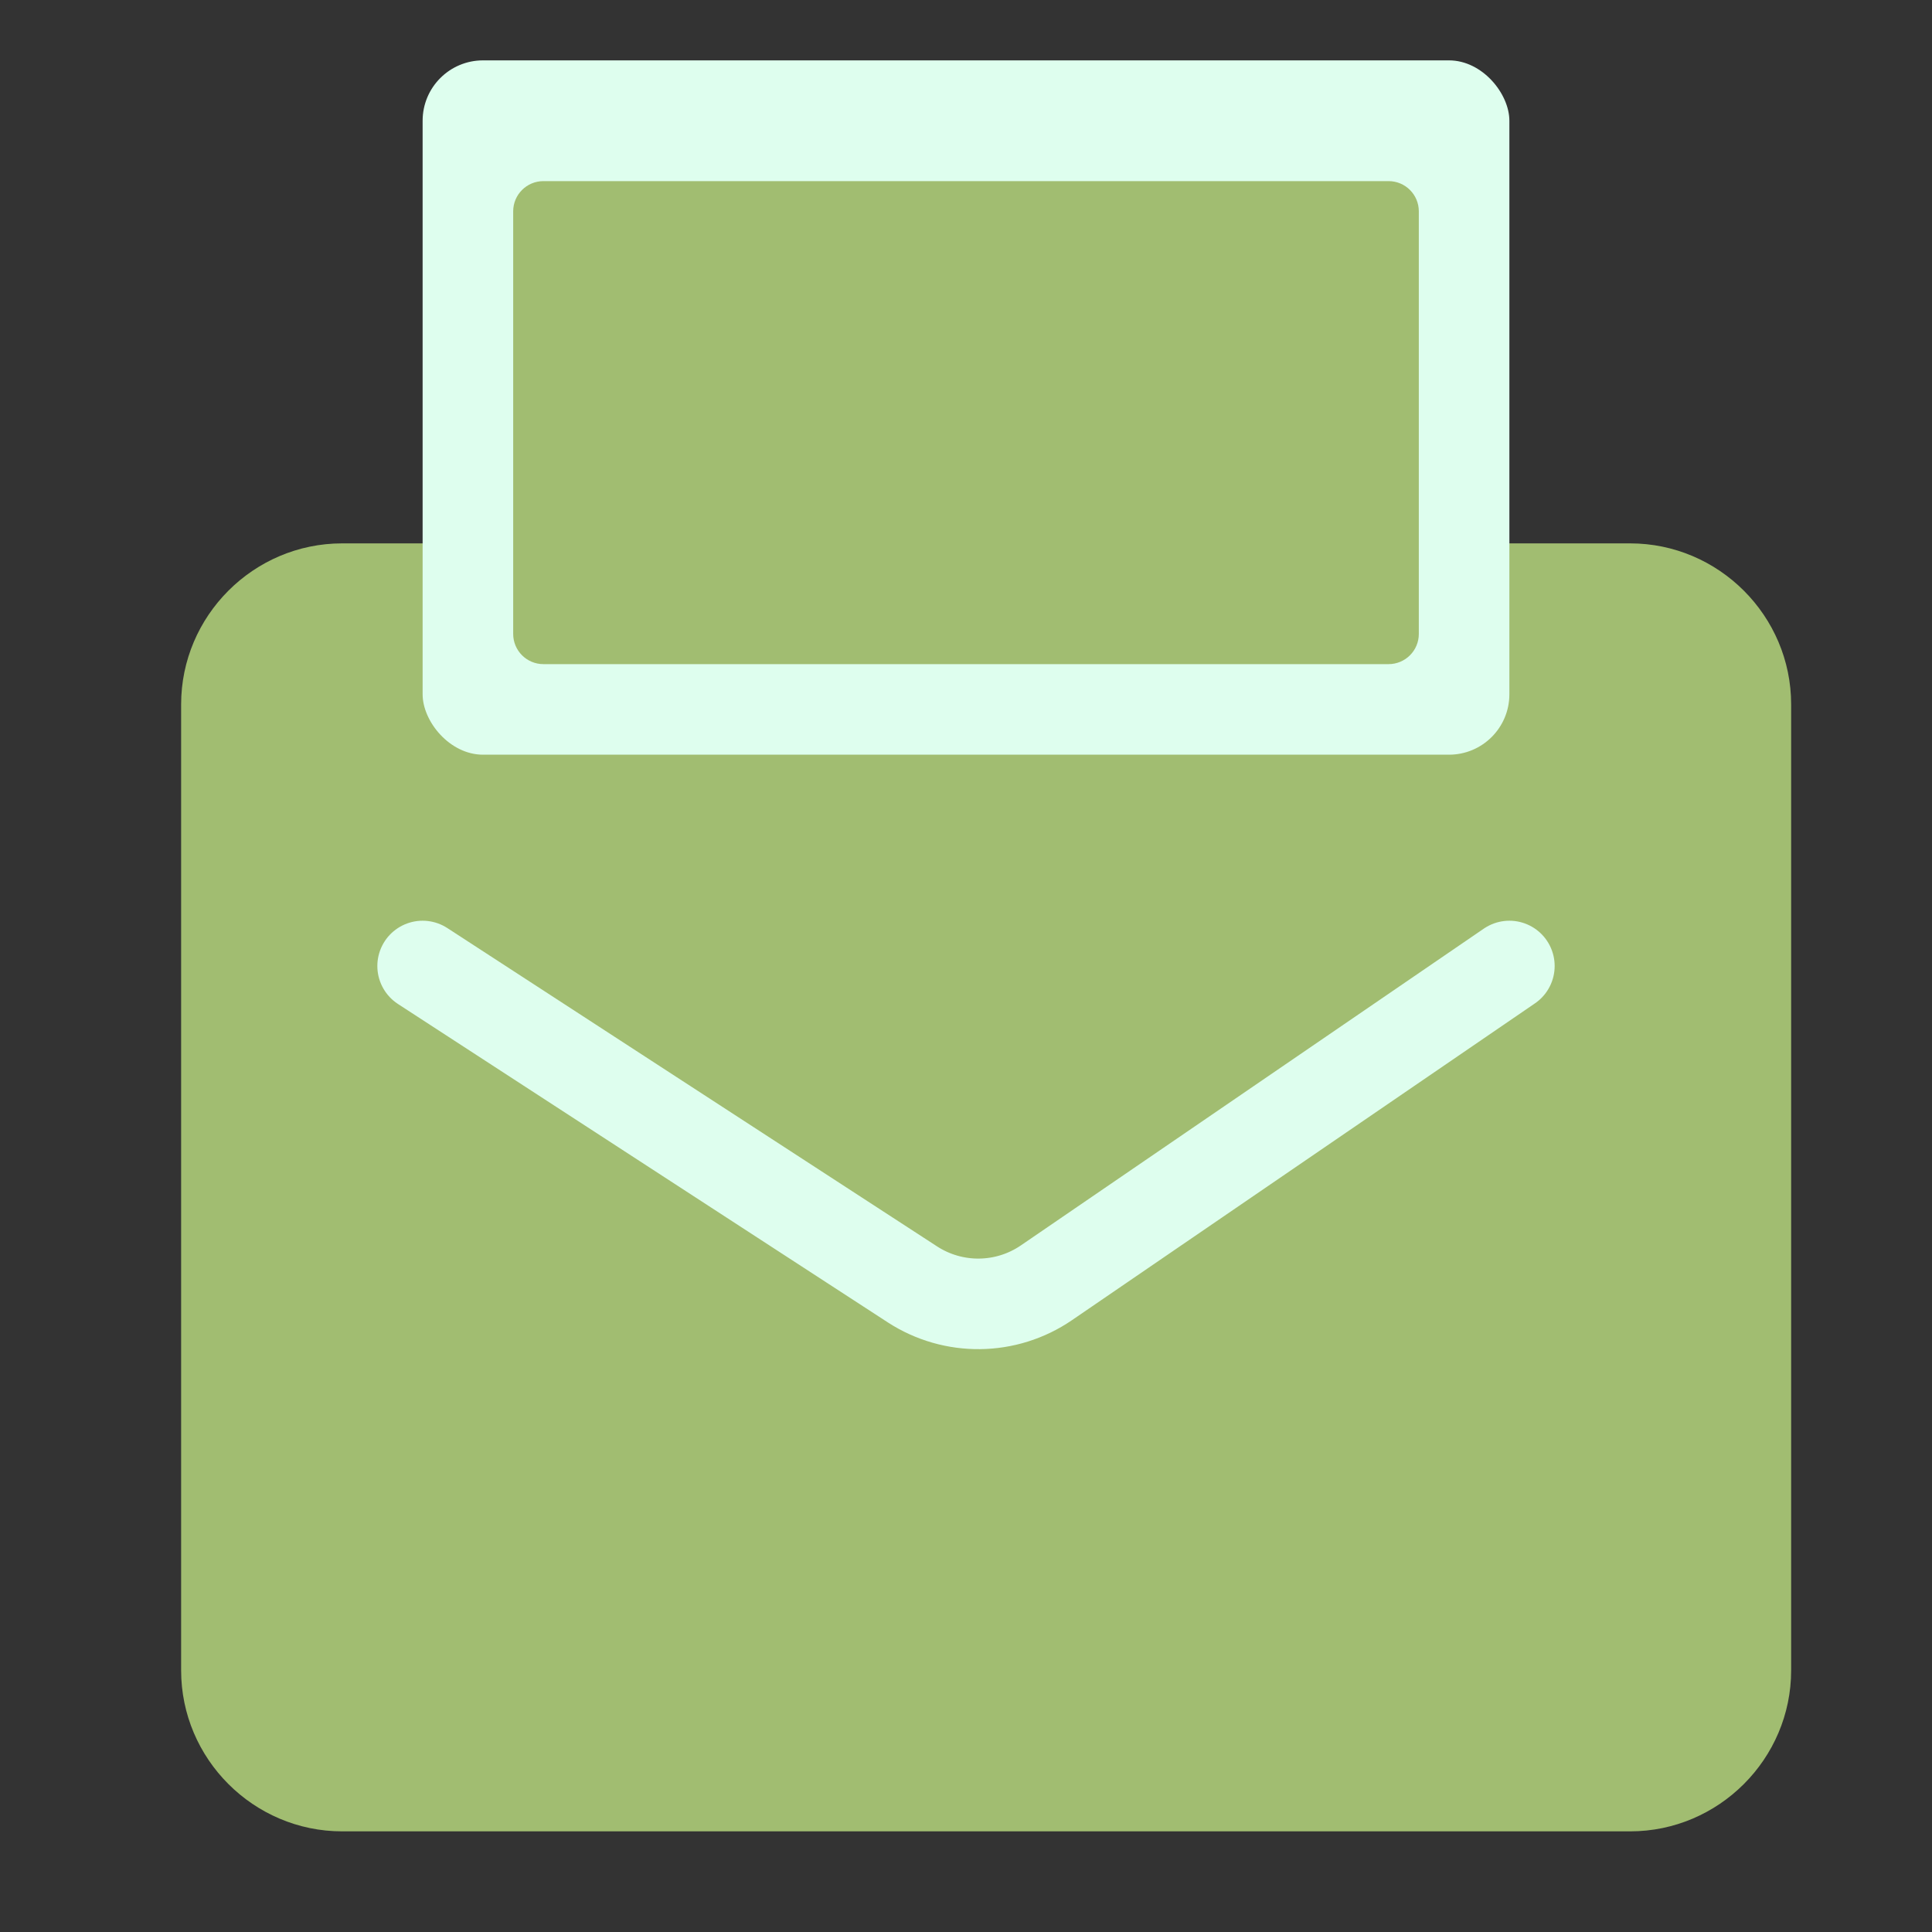
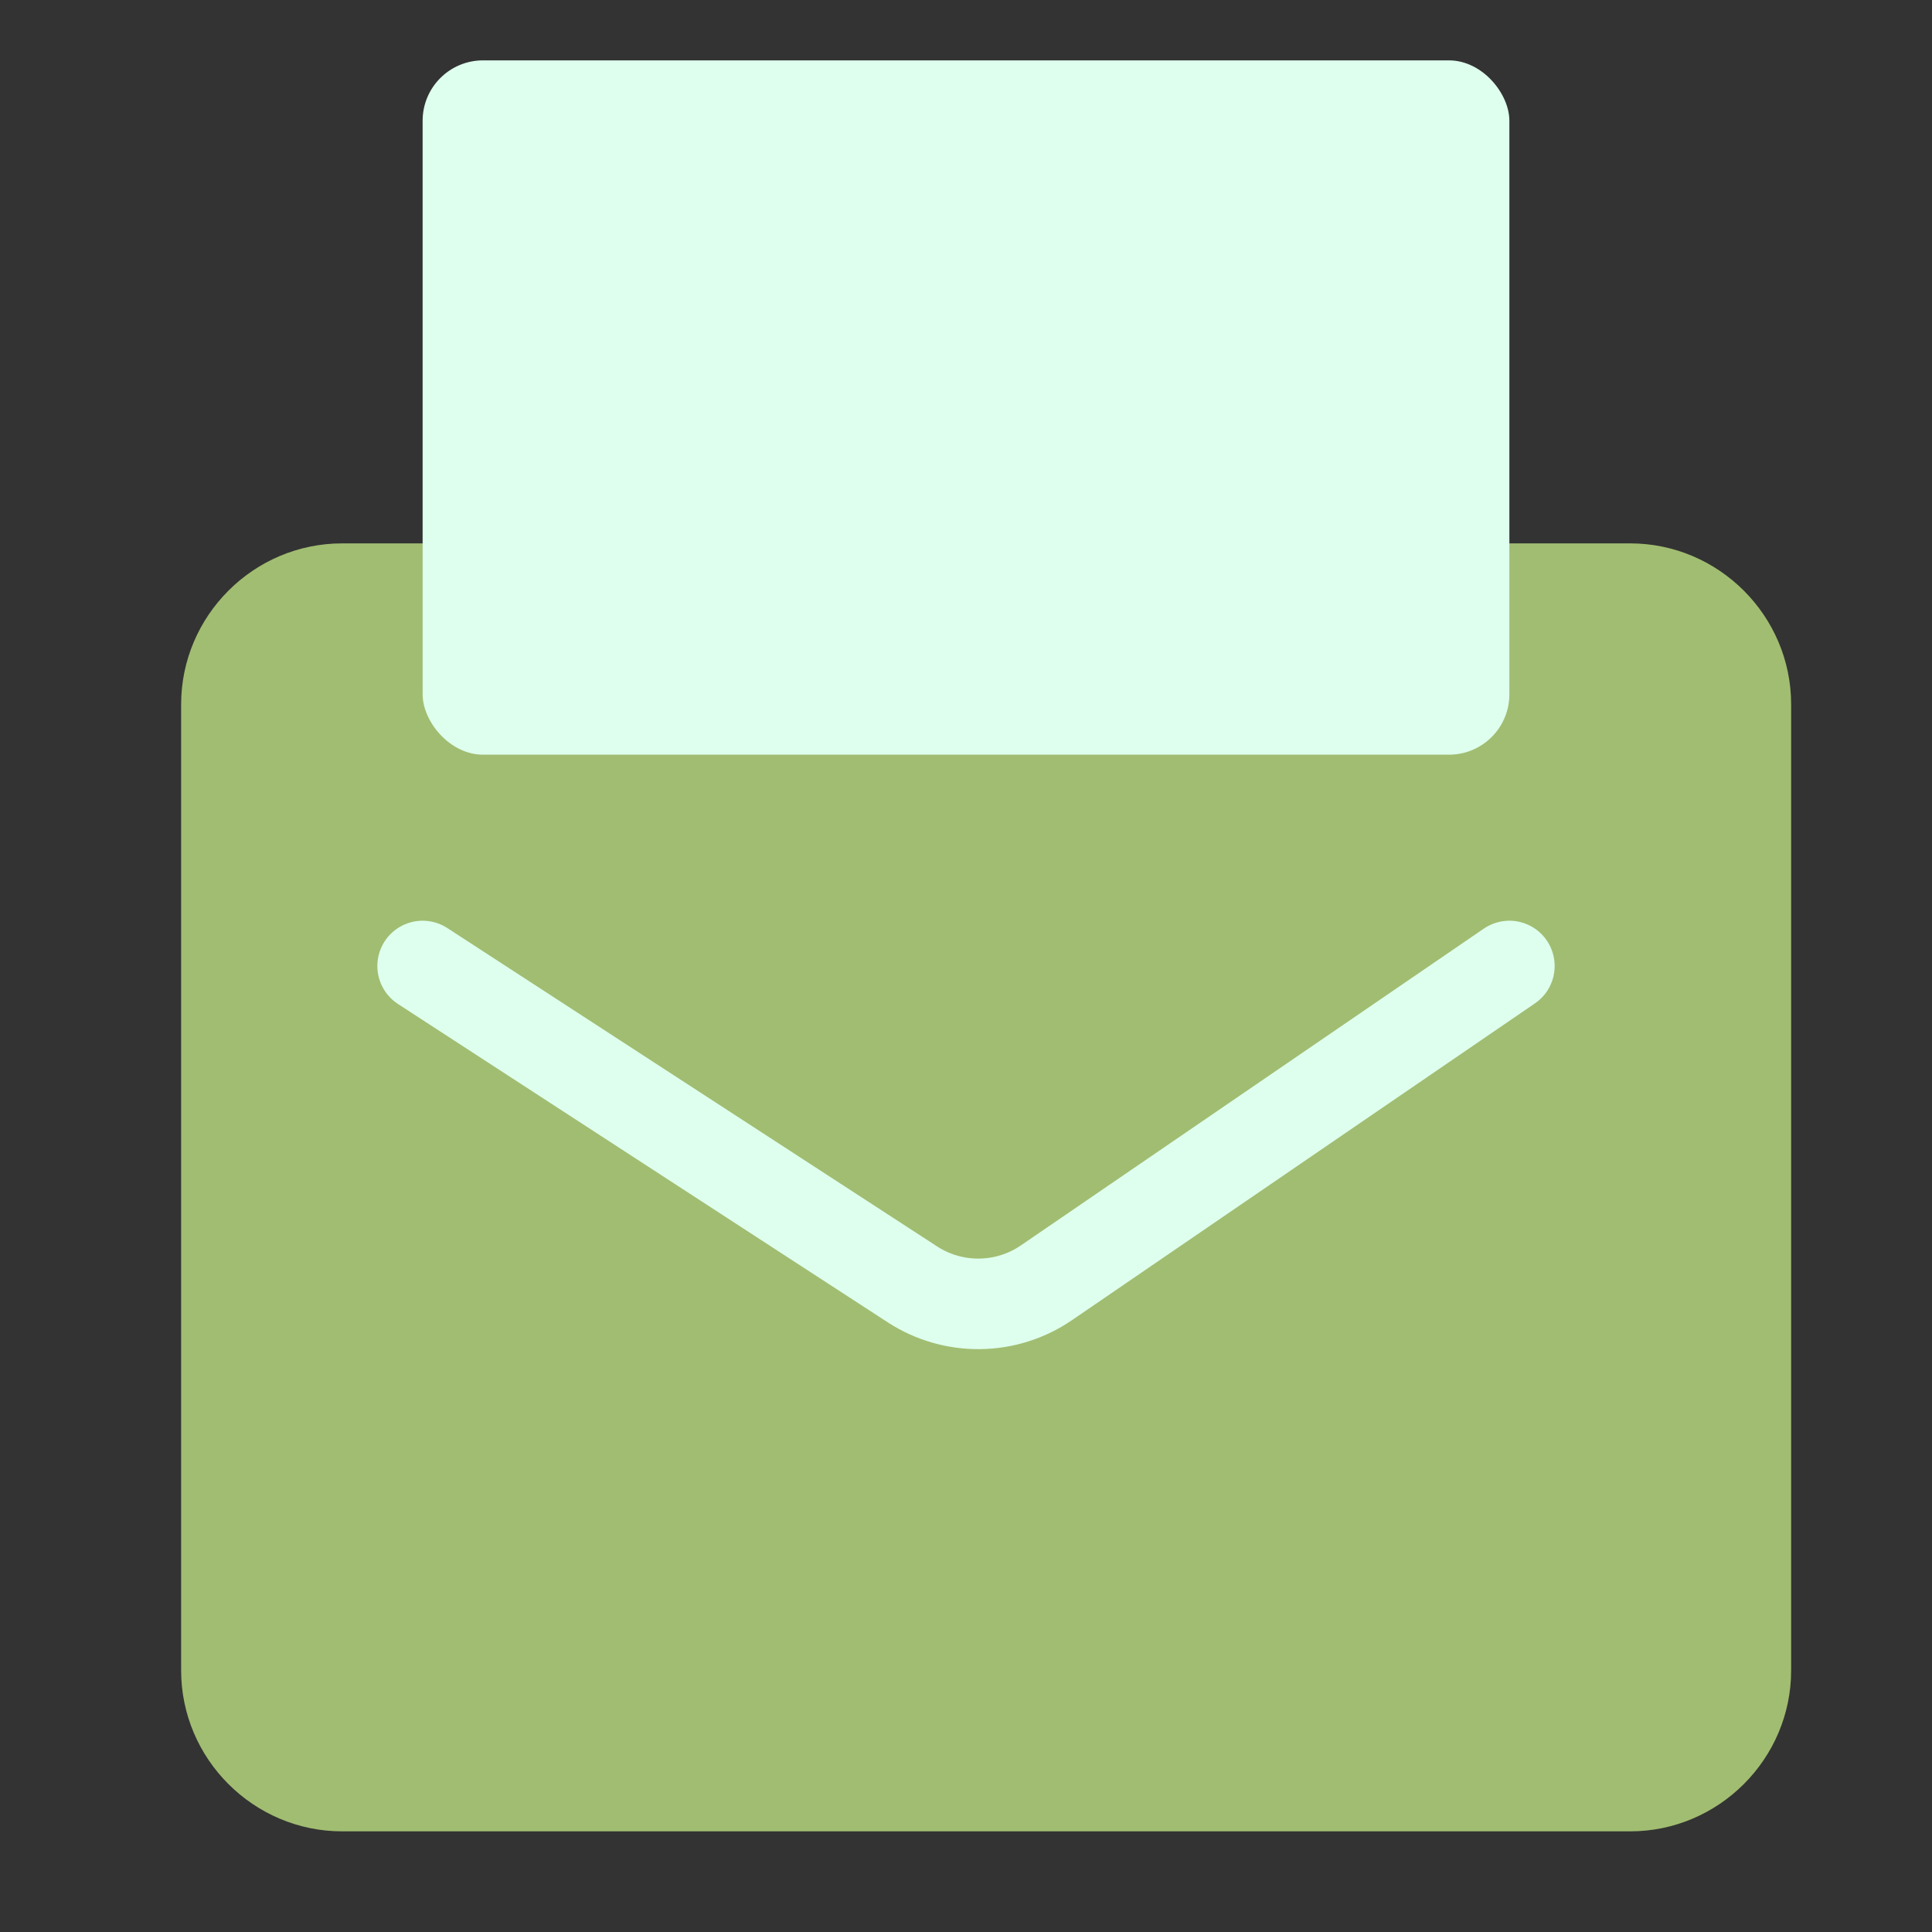
<svg xmlns="http://www.w3.org/2000/svg" width="32" height="32" viewBox="0 0 32 32" fill="none">
  <rect x="0" y="0" width="32" height="32" fill="#333333" stroke="none" />
  <path d="M5.667 9H27C28.467 9 29.667 10.2 29.667 11.667V27.667C29.667 29.133 28.467 30.333 27 30.333H5.667C4.2 30.333 3 29.133 3 27.667V11.667C3 10.2 4.2 9 5.667 9Z" fill="#A1BD71" />
  <rect x="7" y="1" width="18" height="11.5" rx="1" fill="#DEFEEE" />
-   <path d="M8.5 3.5C8.5 3.224 8.724 3 9 3H23C23.276 3 23.5 3.224 23.5 3.5V10.5C23.5 10.776 23.276 11 23 11H9C8.724 11 8.5 10.776 8.5 10.5V3.5Z" fill="#A1BD71" />
  <path d="M7 16L15.112 21.273C15.79 21.713 16.665 21.703 17.332 21.247L25 16" stroke="#DEFEEE" stroke-width="1.5" stroke-linecap="round" />
</svg>